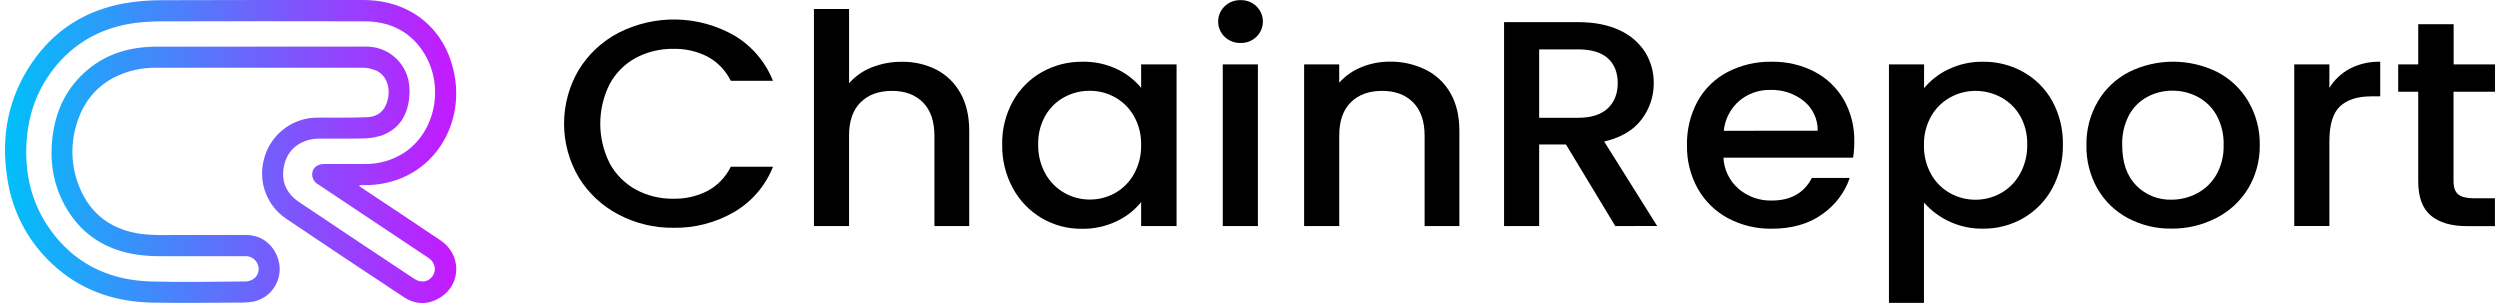
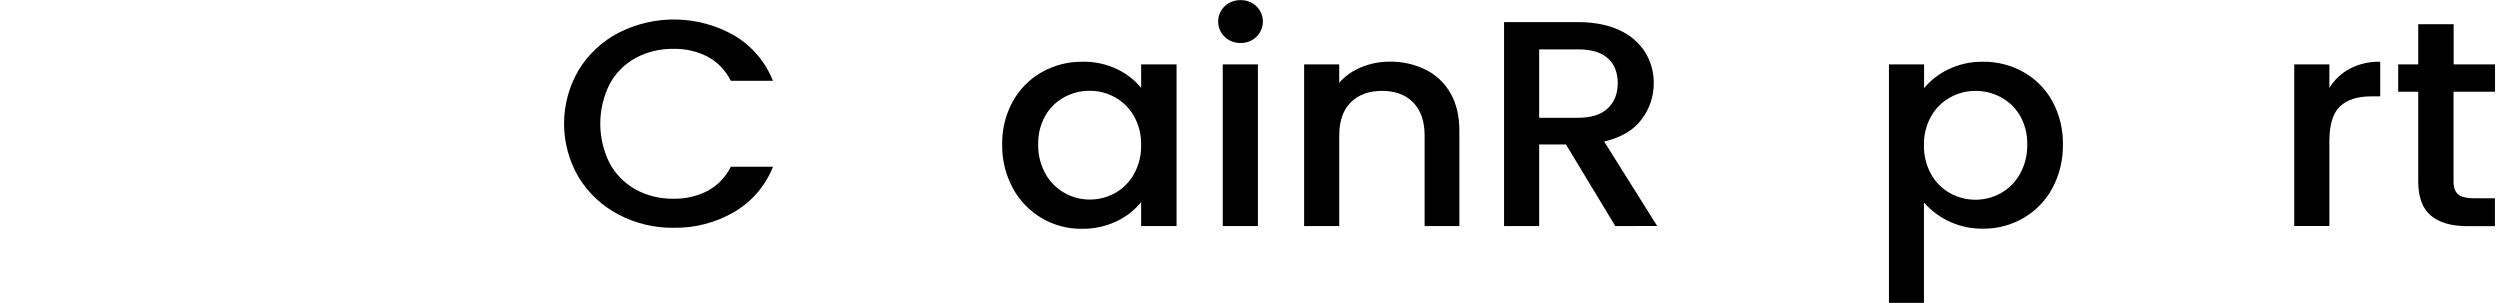
<svg xmlns="http://www.w3.org/2000/svg" width="330" height="40" viewBox="0 0 330 40" fill="none">
-   <path d="M47.426 24.553C47.599 24.674 47.769 24.802 47.942 24.92C51.347 27.19 54.76 29.441 58.152 31.729C60.883 33.55 60.926 37.409 58.246 39.184C56.632 40.252 54.909 40.28 53.304 39.218C48.087 35.779 42.89 32.316 37.714 28.828C36.497 27.993 35.566 26.803 35.049 25.42C34.531 24.038 34.451 22.53 34.819 21.1C35.162 19.674 35.928 18.384 37.016 17.401C38.104 16.417 39.464 15.785 40.918 15.587C41.353 15.538 41.791 15.518 42.229 15.526C44.283 15.526 46.337 15.553 48.391 15.475C49.999 15.411 50.873 14.564 51.21 13.011C51.547 11.457 50.961 9.931 49.693 9.327C49.274 9.157 48.838 9.036 48.391 8.966C48.157 8.935 47.92 8.928 47.684 8.945H20.706C18.728 8.901 16.77 9.349 15.008 10.25C12.487 11.585 10.912 13.703 10.108 16.397C9.256 19.144 9.397 22.103 10.508 24.756C12.025 28.419 14.869 30.382 18.74 30.892C19.794 31.003 20.855 31.048 21.914 31.025C25.467 31.025 29.023 31.007 32.577 31.025C34.858 31.04 36.652 32.779 36.907 35.149C36.994 36.2 36.701 37.247 36.082 38.1C35.463 38.954 34.558 39.557 33.532 39.8C32.803 39.924 32.063 39.972 31.323 39.943C27.552 39.958 23.777 40.019 20.009 39.943C15.06 39.837 10.602 38.295 6.937 34.882C3.727 31.925 1.625 27.959 0.981 23.643C0.07 18.078 1.054 12.871 4.276 8.192C7.231 3.902 11.355 1.344 16.459 0.431C18.085 0.157 19.731 0.022 21.38 0.027C30.24 -0.012 39.097 0.003 47.957 0.003C54.329 0.003 59.06 3.969 60.058 10.283C60.95 15.921 58.077 21.595 52.672 23.634C51.266 24.159 49.777 24.431 48.276 24.438H47.478L47.426 24.553ZM34.018 6.153H35.535C39.765 6.153 43.992 6.153 48.218 6.153C49.685 6.107 51.112 6.635 52.196 7.625C53.731 9.057 54.235 10.896 54.017 12.914C53.774 15.268 52.657 17.077 50.339 17.893C49.539 18.146 48.705 18.276 47.866 18.278C45.964 18.33 44.061 18.278 42.156 18.299C41.748 18.293 41.341 18.334 40.942 18.421C39.061 18.876 37.859 20.072 37.477 21.956C37.076 23.94 37.805 25.545 39.477 26.668C44.534 30.062 49.604 33.443 54.687 36.809C55.555 37.388 56.553 37.233 57.096 36.45C57.64 35.668 57.442 34.63 56.559 34.041C55.737 33.48 54.906 32.94 54.077 32.388C50.058 29.707 46.038 27.029 42.016 24.353C41.807 24.242 41.627 24.084 41.489 23.892C41.35 23.7 41.258 23.479 41.218 23.245C41.1 22.314 41.74 21.652 42.784 21.646C44.553 21.646 46.319 21.646 48.088 21.646C49.942 21.688 51.767 21.176 53.328 20.175C57.576 17.395 58.735 11.142 55.813 6.76C53.974 4.005 51.298 2.816 48.063 2.816C39.272 2.797 30.481 2.797 21.69 2.816C20.445 2.804 19.2 2.87 17.963 3.013C13.813 3.55 10.278 5.307 7.541 8.517C4.995 11.506 3.706 15.01 3.493 18.912C3.244 23.464 4.403 27.63 7.307 31.204C10.545 35.173 14.844 36.994 19.857 37.151C24.047 37.273 28.244 37.182 32.437 37.151C32.787 37.14 33.127 37.035 33.423 36.848C33.716 36.657 33.937 36.376 34.053 36.047C34.17 35.718 34.174 35.359 34.066 35.027C33.959 34.66 33.729 34.339 33.415 34.119C33.102 33.898 32.723 33.791 32.34 33.814C28.617 33.814 24.894 33.835 21.174 33.814C20.097 33.823 19.02 33.75 17.954 33.595C14.062 32.97 10.951 31.083 8.876 27.672C7.143 24.823 6.558 21.698 6.891 18.409C7.271 14.707 8.748 11.536 11.658 9.136C14.271 6.982 17.354 6.168 20.679 6.156C25.124 6.147 29.573 6.159 34.018 6.159V6.153Z" fill="url(#paint0_linear_326_2)" />
  <path d="M76.388 9.236C77.66 7.157 79.474 5.463 81.635 4.336C84.012 3.12 86.654 2.516 89.324 2.576C91.993 2.637 94.605 3.362 96.924 4.685C99.242 6.059 101.037 8.163 102.028 10.668H96.463C95.804 9.321 94.744 8.212 93.429 7.492C92.034 6.772 90.482 6.414 88.914 6.448C87.172 6.417 85.452 6.829 83.913 7.646C82.458 8.438 81.264 9.636 80.476 11.093C79.66 12.716 79.235 14.507 79.235 16.323C79.235 18.139 79.66 19.93 80.476 21.552C81.267 23.012 82.46 24.215 83.913 25.017C85.448 25.846 87.17 26.264 88.914 26.231C90.483 26.264 92.035 25.904 93.429 25.184C94.745 24.466 95.805 23.357 96.463 22.011H102.034C101.047 24.512 99.25 26.611 96.93 27.973C94.495 29.393 91.717 30.117 88.899 30.067C86.362 30.096 83.859 29.49 81.617 28.303C79.464 27.174 77.658 25.483 76.388 23.409C75.123 21.262 74.456 18.815 74.456 16.323C74.456 13.83 75.123 11.383 76.388 9.236Z" fill="black" />
-   <path d="M123.607 9.197C124.948 9.893 126.052 10.971 126.778 12.295C127.551 13.662 127.937 15.315 127.937 17.253V29.839H123.344V17.911C123.344 16 122.838 14.534 121.826 13.515C120.815 12.495 119.445 11.989 117.718 11.998C115.982 11.998 114.607 12.503 113.591 13.515C112.576 14.526 112.07 15.992 112.074 17.911V29.839H107.441V1.189H112.077V10.987C112.893 10.061 113.919 9.345 115.069 8.896C116.329 8.394 117.675 8.144 119.032 8.159C120.619 8.128 122.189 8.484 123.607 9.197Z" fill="black" />
  <path d="M133.694 13.378C134.588 11.767 135.91 10.433 137.514 9.525C139.145 8.604 140.99 8.13 142.863 8.15C144.458 8.114 146.039 8.453 147.478 9.139C148.695 9.72 149.771 10.559 150.631 11.597V8.499H155.307V29.839H150.631V26.677C149.763 27.747 148.665 28.608 147.418 29.193C145.971 29.884 144.384 30.229 142.781 30.2C140.922 30.219 139.092 29.729 137.49 28.783C135.889 27.838 134.576 26.473 133.694 24.836C132.738 23.072 132.254 21.091 132.289 19.086C132.247 17.093 132.732 15.124 133.694 13.378ZM149.675 15.317C149.084 14.278 148.219 13.42 147.175 12.838C146.154 12.271 145.005 11.977 143.837 11.985C142.672 11.977 141.524 12.263 140.5 12.817C139.458 13.38 138.591 14.22 137.996 15.244C137.336 16.406 137.006 17.726 137.04 19.061C137.011 20.414 137.341 21.75 137.996 22.933C138.585 23.996 139.458 24.874 140.518 25.47C141.529 26.043 142.672 26.343 143.834 26.341C145.001 26.348 146.151 26.056 147.172 25.491C148.22 24.904 149.085 24.039 149.672 22.991C150.33 21.815 150.66 20.484 150.628 19.137C150.66 17.801 150.331 16.481 149.675 15.317Z" fill="black" />
  <path d="M161.651 4.858C161.381 4.597 161.166 4.284 161.019 3.938C160.872 3.592 160.796 3.22 160.796 2.844C160.796 2.469 160.872 2.097 161.019 1.751C161.166 1.405 161.381 1.092 161.651 0.831C161.933 0.561 162.267 0.351 162.631 0.211C162.996 0.071 163.385 0.006 163.775 0.018C164.157 0.01 164.537 0.077 164.893 0.217C165.249 0.356 165.573 0.565 165.848 0.831C166.118 1.092 166.333 1.405 166.48 1.751C166.627 2.097 166.703 2.469 166.703 2.844C166.703 3.22 166.627 3.592 166.48 3.938C166.333 4.284 166.118 4.597 165.848 4.858C165.573 5.124 165.249 5.333 164.893 5.472C164.537 5.612 164.157 5.679 163.775 5.671C163.385 5.683 162.996 5.618 162.631 5.478C162.267 5.338 161.933 5.128 161.651 4.858ZM166.042 8.499V29.839H161.405V8.499H166.042Z" fill="black" />
  <path d="M188.186 9.197C189.563 9.878 190.704 10.957 191.46 12.295C192.245 13.662 192.637 15.315 192.637 17.253V29.839H188.049V17.911C188.049 16 187.544 14.534 186.532 13.514C185.521 12.495 184.151 11.989 182.424 11.997C180.688 11.997 179.313 12.503 178.297 13.514C177.282 14.526 176.776 15.992 176.78 17.911V29.839H172.144V8.499H176.777V10.926C177.572 10.024 178.569 9.321 179.687 8.875C180.878 8.381 182.157 8.13 183.446 8.138C185.087 8.114 186.711 8.477 188.186 9.197Z" fill="black" />
  <path d="M213.216 29.839L206.71 19.073H203.169V29.839H198.536V2.922H208.294C210.463 2.922 212.299 3.283 213.804 4.005C215.188 4.625 216.36 5.636 217.178 6.912C217.925 8.136 218.312 9.545 218.295 10.978C218.305 12.703 217.741 14.383 216.693 15.754C215.623 17.19 213.975 18.165 211.75 18.679L218.747 29.833L213.216 29.839ZM203.169 15.547H208.294C210.03 15.547 211.338 15.135 212.217 14.309C213.097 13.484 213.538 12.372 213.54 10.972C213.54 9.576 213.107 8.485 212.239 7.698C211.371 6.911 210.056 6.517 208.294 6.517H203.169V15.547Z" fill="black" />
-   <path d="M244.608 20.815H227.495C227.533 21.599 227.729 22.366 228.071 23.072C228.414 23.777 228.896 24.406 229.488 24.921C230.708 25.965 232.273 26.518 233.879 26.471C236.373 26.471 238.136 25.477 239.167 23.488H244.168C243.491 25.45 242.201 27.14 240.487 28.31C238.713 29.564 236.511 30.19 233.879 30.188C231.872 30.224 229.889 29.751 228.114 28.814C226.446 27.924 225.063 26.581 224.127 24.939C223.138 23.172 222.639 21.174 222.682 19.149C222.64 17.131 223.124 15.135 224.087 13.36C224.998 11.719 226.369 10.379 228.032 9.507C229.834 8.577 231.839 8.111 233.867 8.15C235.831 8.115 237.773 8.568 239.519 9.467C241.132 10.308 242.472 11.591 243.382 13.166C244.326 14.836 244.803 16.728 244.766 18.646C244.773 19.372 244.721 20.098 244.608 20.815ZM239.935 17.253C239.948 16.506 239.791 15.765 239.476 15.088C239.161 14.41 238.695 13.813 238.115 13.342C236.86 12.338 235.287 11.816 233.682 11.87C232.182 11.835 230.721 12.351 229.576 13.321C228.416 14.325 227.686 15.738 227.54 17.265L239.935 17.253Z" fill="black" />
  <path d="M257.176 9.157C258.608 8.469 260.181 8.124 261.77 8.15C263.643 8.129 265.488 8.603 267.119 9.524C268.72 10.431 270.037 11.765 270.921 13.378C271.864 15.126 272.34 17.087 272.302 19.073C272.336 21.076 271.861 23.054 270.921 24.823C270.044 26.465 268.728 27.831 267.119 28.768C265.497 29.713 263.648 30.202 261.77 30.182C260.297 30.207 258.835 29.912 257.487 29.317C256.139 28.722 254.936 27.841 253.963 26.735V39.979H249.342V8.499H253.978V11.636C254.85 10.586 255.942 9.74 257.176 9.157ZM266.631 15.256C266.032 14.228 265.159 13.388 264.109 12.829C263.077 12.277 261.924 11.991 260.753 11.997C259.594 11.995 258.454 12.288 257.44 12.85C256.386 13.427 255.513 14.285 254.919 15.329C254.26 16.497 253.929 17.821 253.963 19.161C253.931 20.508 254.261 21.839 254.919 23.015C255.509 24.067 256.382 24.933 257.44 25.515C258.463 26.077 259.613 26.37 260.781 26.366C261.948 26.363 263.096 26.062 264.115 25.494C265.175 24.898 266.048 24.02 266.637 22.957C267.291 21.773 267.621 20.438 267.593 19.085C267.628 17.746 267.298 16.422 266.637 15.256H266.631Z" fill="black" />
-   <path d="M280.898 28.801C279.22 27.913 277.824 26.57 276.872 24.927C275.871 23.164 275.366 21.164 275.409 19.137C275.376 17.113 275.901 15.118 276.926 13.372C277.901 11.719 279.325 10.377 281.032 9.5C282.841 8.608 284.831 8.144 286.848 8.144C288.866 8.144 290.856 8.608 292.665 9.5C294.371 10.378 295.795 11.72 296.771 13.372C297.796 15.118 298.321 17.113 298.288 19.137C298.323 21.166 297.788 23.163 296.743 24.902C295.719 26.573 294.247 27.924 292.495 28.801C290.676 29.728 288.659 30.199 286.618 30.176C284.626 30.202 282.66 29.73 280.898 28.801ZM290.001 25.527C291.059 24.974 291.94 24.132 292.541 23.1C293.222 21.9 293.56 20.535 293.518 19.155C293.564 17.781 293.241 16.419 292.583 15.211C292.005 14.181 291.144 13.339 290.101 12.784C289.073 12.241 287.926 11.962 286.763 11.97C285.608 11.961 284.469 12.24 283.45 12.784C282.42 13.337 281.576 14.181 281.023 15.211C280.392 16.428 280.085 17.786 280.131 19.155C280.131 21.455 280.748 23.23 281.981 24.481C282.586 25.098 283.311 25.584 284.112 25.907C284.913 26.23 285.773 26.384 286.636 26.359C287.799 26.36 288.944 26.079 289.974 25.54L290.001 25.527Z" fill="black" />
-   <path d="M310.185 9.06C311.423 8.426 312.8 8.113 314.19 8.15V12.72H313.01C311.189 12.72 309.814 13.158 308.883 14.036C307.953 14.914 307.484 16.439 307.478 18.609V29.836H302.842V8.499H307.478V11.597C308.142 10.528 309.075 9.653 310.185 9.06Z" fill="black" />
+   <path d="M310.185 9.06C311.423 8.426 312.8 8.113 314.19 8.15V12.72H313.01C311.189 12.72 309.814 13.158 308.883 14.036C307.953 14.914 307.484 16.439 307.478 18.609V29.836H302.842V8.499H307.478V11.597C308.142 10.528 309.075 9.653 310.185 9.06" fill="black" />
  <path d="M323.866 12.113V23.925C323.866 24.734 324.068 25.309 324.473 25.648C324.877 25.988 325.548 26.163 326.485 26.174H329.331V29.851H325.671C323.584 29.851 321.985 29.387 320.874 28.458C319.764 27.53 319.207 26.019 319.205 23.925V12.113H316.562V8.499H319.205V3.192H323.881V8.499H329.343V12.113H323.866Z" fill="black" />
  <defs>
    <linearGradient id="paint0_linear_326_2" x1="0.662" y1="20.002" x2="60.225" y2="20.002" gradientUnits="userSpaceOnUse">
      <stop stop-color="#00C0F9" />
      <stop offset="1" stop-color="#C519FF" />
    </linearGradient>
  </defs>
</svg>